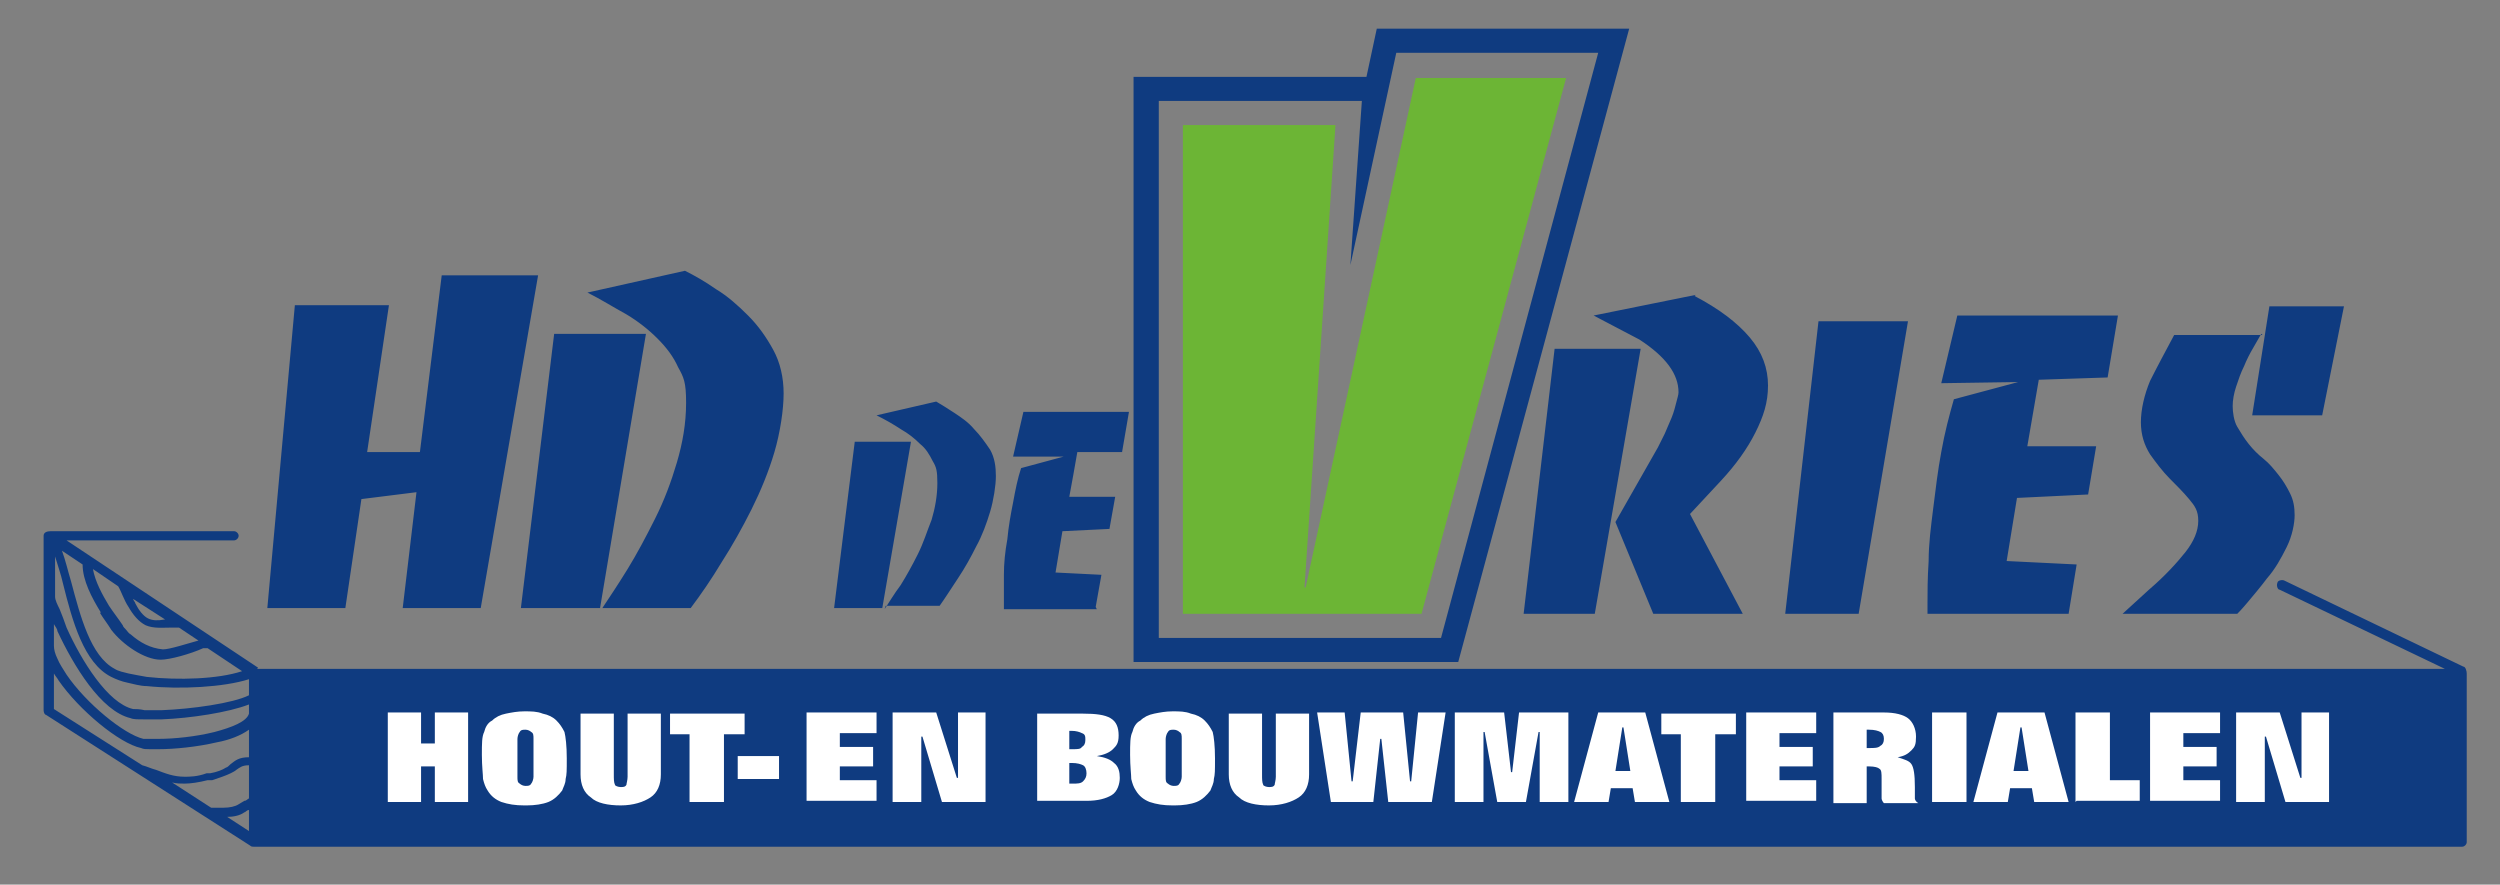
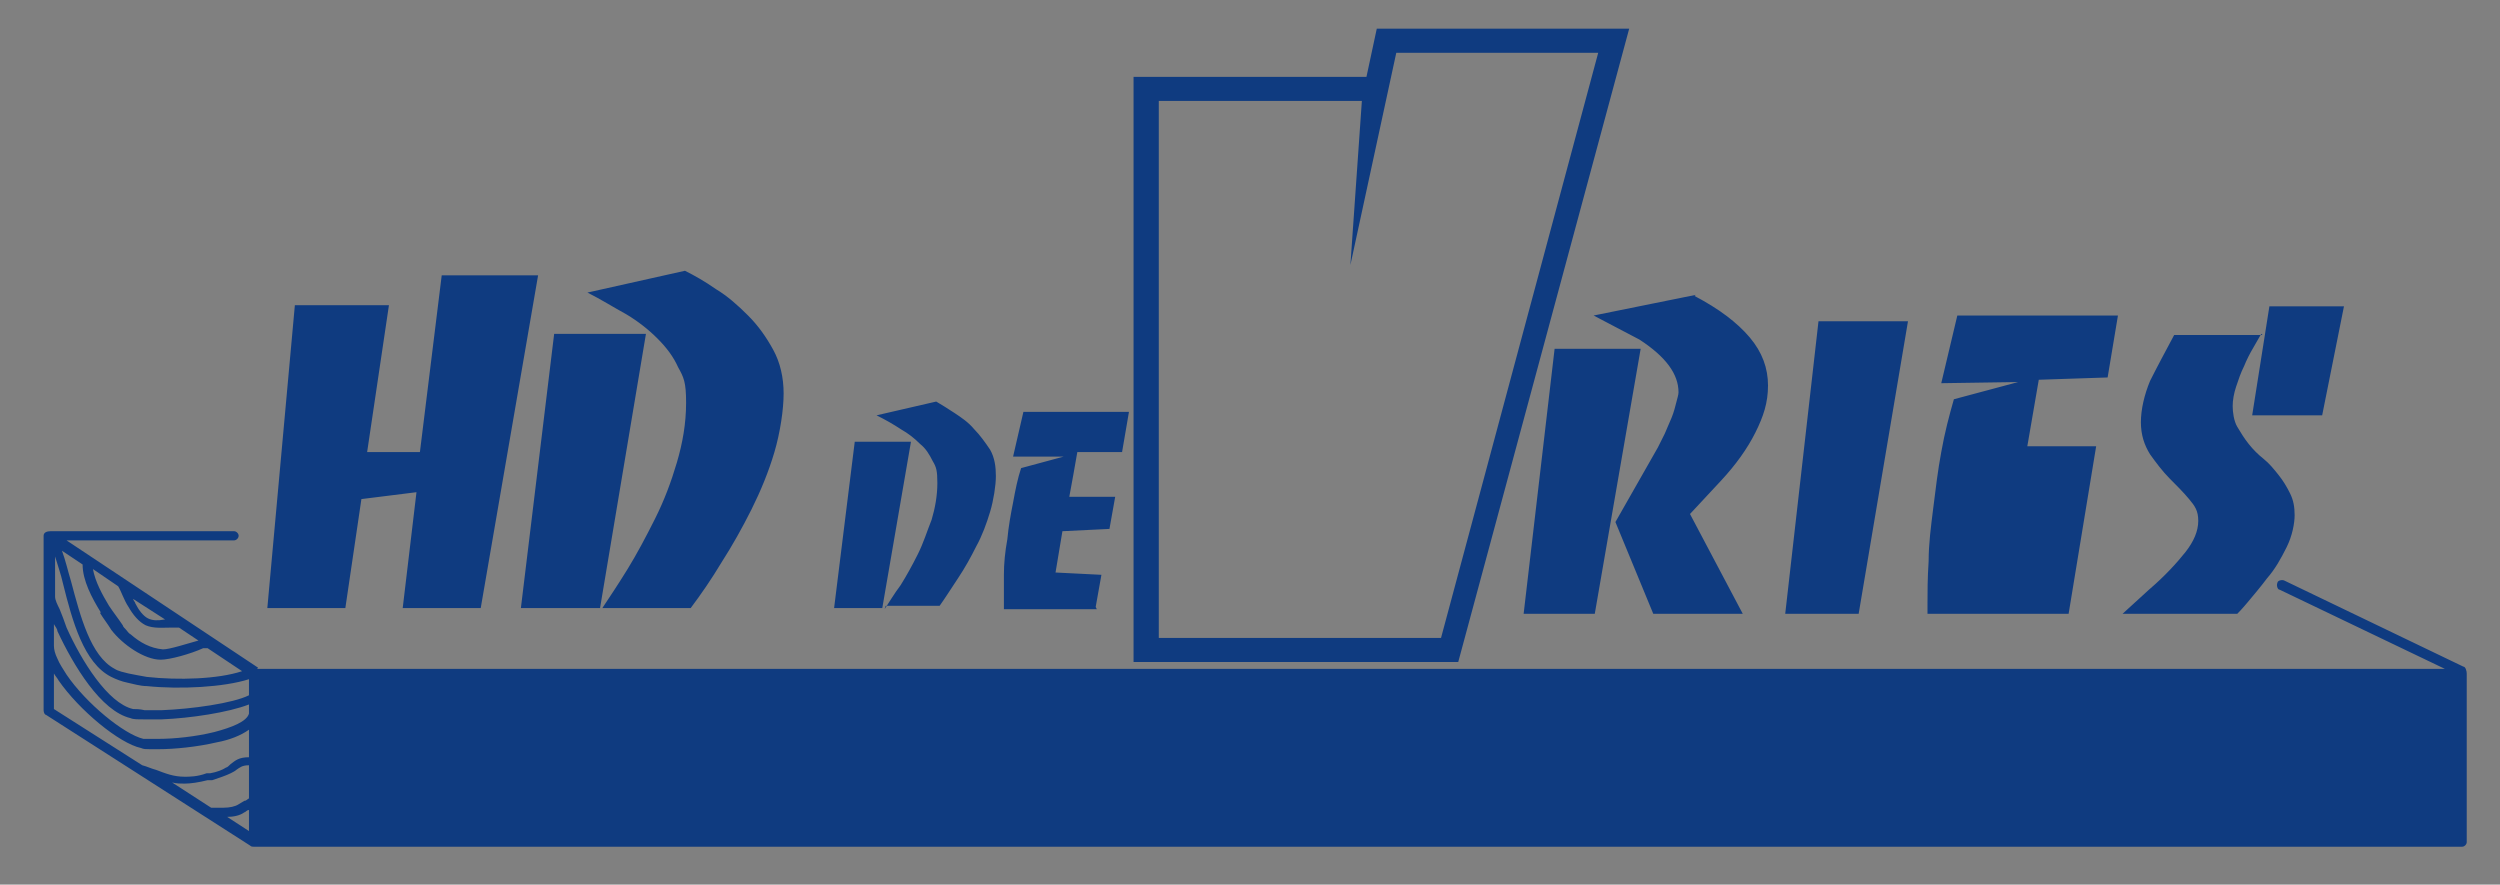
<svg xmlns="http://www.w3.org/2000/svg" id="Laag_1" version="1.1" viewBox="0 0 217.9 77.1">
  <rect x="0" y="0" width="217.9" height="77.1" fill="#808080" stroke="none" />
  <defs>
    <style>
      .st0 {
        fill-rule: evenodd;
      }

      .st0, .st1 {
        fill: #0f3b80;
      }

      .st2 {
        fill: #fff;
      }

      .st3 {
        fill: #6cb535;
      }
    </style>
  </defs>
-   <path class="st0" d="M95.6,53.1h-8.1c0,0,0-.1,0-.2,0,0,0-.2,0-.3,0-.7,0-1.5,0-2.5,0-1,.1-2,.3-3.1.1-1.1.3-2.2.5-3.2.2-1.1.4-2.1.7-3l3.7-1h0s-4.4,0-4.4,0l.9-3.9h9.2l-.6,3.5h-3.9c0,.1-.7,3.9-.7,3.9h4l-.5,2.8-4.1.2-.6,3.6,4,.2-.5,2.8ZM74.5,38.5h4.9l-2.5,14.5h-4.2l1.8-14.5ZM77.1,53.1c.4-.6.8-1.3,1.4-2.1.5-.8,1-1.7,1.5-2.7.5-1,.8-2,1.2-3,.3-1,.5-2.1.5-3.2s-.1-1.4-.4-1.9c-.3-.6-.6-1.1-1.1-1.5-.5-.5-1-.9-1.7-1.3-.6-.4-1.3-.8-2.1-1.2l5.2-1.2c.5.3,1,.6,1.6,1,.6.4,1.2.8,1.7,1.4.5.5,1,1.2,1.4,1.8.4.7.5,1.5.5,2.3s-.2,2.1-.5,3.1c-.3,1-.7,2.1-1.2,3-.5,1-1,1.9-1.6,2.8-.6.9-1.1,1.7-1.6,2.4h-4.7ZM25.6,26.6h8.3l-1.9,12.8h4.6l1.9-15.4h8.4l-5,29h-6.8l1.2-10.1-4.8.6-1.4,9.5h-6.8l2.4-26.4ZM48.2,29.1h8.1l-4,23.9h-6.9l2.9-23.9ZM52.5,53c.6-.9,1.4-2.1,2.2-3.4.8-1.3,1.6-2.8,2.4-4.4.8-1.6,1.4-3.2,1.9-4.9.5-1.7.8-3.4.8-5.2s-.2-2.2-.7-3.1c-.4-.9-1-1.7-1.8-2.5-.8-.8-1.7-1.5-2.7-2.1-1.1-.6-2.2-1.3-3.4-1.9l8.5-1.9c.8.4,1.7.9,2.7,1.6,1,.6,1.9,1.4,2.8,2.3.9.9,1.6,1.9,2.2,3,.6,1.1.9,2.4.9,3.8s-.3,3.4-.8,5.1c-.5,1.7-1.2,3.4-2,5-.8,1.6-1.7,3.2-2.6,4.6-.9,1.5-1.8,2.8-2.7,4h-7.7ZM147.7,25.8c2.1,1.1,3.7,2.3,4.8,3.6,1.1,1.3,1.6,2.7,1.6,4.2s-.4,2.7-1.1,4.1c-.7,1.4-1.7,2.8-3,4.2l-2.7,2.9,4.6,8.7h-7.8l-3.3-8,3.7-6.5c.2-.4.4-.8.6-1.2.2-.5.4-.9.6-1.4.2-.5.3-.9.4-1.3.1-.4.2-.7.2-.9,0-1.6-1.1-3.1-3.4-4.6l-4-2.1,8.9-1.8ZM135.6,30.4h7.4l-4,23.1h-6.2l2.7-23.1ZM166.3,28l-4.3,25.5h-6.4l2.9-25.5h7.8ZM180.3,53.5h-12.3c0,0,0-.2,0-.3,0-.1,0-.3,0-.5,0-1,0-2.3.1-3.8,0-1.5.2-3,.4-4.6.2-1.6.4-3.3.7-4.9.3-1.7.7-3.2,1.1-4.6l5.6-1.5h0c0,0-6.7.1-6.7.1l1.4-5.9h14l-.9,5.4-6,.2-1,5.8h6l-.7,4.2-6.2.3-.9,5.5,6.1.3-.7,4.3ZM204.3,26.7l-1.9,9.5h-6.1l1.5-9.5h6.5ZM197.1,29.1c-.2.3-.4.7-.7,1.2-.3.5-.6,1.1-.8,1.6-.3.6-.5,1.2-.7,1.8-.2.6-.3,1.2-.3,1.7s.1,1.3.4,1.8c.3.5.6,1,1,1.5.4.5.8.9,1.3,1.3.5.4.9.9,1.3,1.4.4.5.7,1,1,1.6.3.6.4,1.2.4,1.9s-.2,1.8-.7,2.8c-.5,1-1,1.9-1.7,2.7-.6.8-1.2,1.5-1.7,2.1-.5.6-.8.9-.9,1h-10l2.3-2.1c1.4-1.2,2.4-2.3,3.2-3.3.7-.9,1.1-1.8,1.1-2.7s-.3-1.3-.8-1.9c-.5-.6-1.1-1.2-1.7-1.8-.6-.6-1.2-1.4-1.7-2.1-.5-.8-.8-1.7-.8-2.8s.3-2.4.8-3.6c.6-1.2,1.3-2.5,2.1-4h7.7ZM118.7,8.8l-1,14.3,4-18.5h17.6l-13.7,51h-24.6V8.8h17.7ZM119.1,6.7l.9-4.2h22l-14.9,55.2h-28.3V6.7h20.2Z" />
-   <polygon class="st3" points="103.1 10.9 116.4 10.9 113.7 51.2 113.8 51.2 123.4 6.8 136.5 6.8 123.9 53.5 103.1 53.5 103.1 30.8 103.1 10.9" />
+   <path class="st0" d="M95.6,53.1h-8.1c0,0,0-.1,0-.2,0,0,0-.2,0-.3,0-.7,0-1.5,0-2.5,0-1,.1-2,.3-3.1.1-1.1.3-2.2.5-3.2.2-1.1.4-2.1.7-3l3.7-1h0s-4.4,0-4.4,0l.9-3.9h9.2l-.6,3.5h-3.9c0,.1-.7,3.9-.7,3.9h4l-.5,2.8-4.1.2-.6,3.6,4,.2-.5,2.8ZM74.5,38.5h4.9l-2.5,14.5h-4.2l1.8-14.5ZM77.1,53.1c.4-.6.8-1.3,1.4-2.1.5-.8,1-1.7,1.5-2.7.5-1,.8-2,1.2-3,.3-1,.5-2.1.5-3.2s-.1-1.4-.4-1.9c-.3-.6-.6-1.1-1.1-1.5-.5-.5-1-.9-1.7-1.3-.6-.4-1.3-.8-2.1-1.2l5.2-1.2c.5.3,1,.6,1.6,1,.6.4,1.2.8,1.7,1.4.5.5,1,1.2,1.4,1.8.4.7.5,1.5.5,2.3s-.2,2.1-.5,3.1c-.3,1-.7,2.1-1.2,3-.5,1-1,1.9-1.6,2.8-.6.9-1.1,1.7-1.6,2.4h-4.7ZM25.6,26.6h8.3l-1.9,12.8h4.6l1.9-15.4h8.4l-5,29h-6.8l1.2-10.1-4.8.6-1.4,9.5h-6.8l2.4-26.4ZM48.2,29.1h8.1l-4,23.9h-6.9l2.9-23.9ZM52.5,53c.6-.9,1.4-2.1,2.2-3.4.8-1.3,1.6-2.8,2.4-4.4.8-1.6,1.4-3.2,1.9-4.9.5-1.7.8-3.4.8-5.2s-.2-2.2-.7-3.1c-.4-.9-1-1.7-1.8-2.5-.8-.8-1.7-1.5-2.7-2.1-1.1-.6-2.2-1.3-3.4-1.9l8.5-1.9c.8.4,1.7.9,2.7,1.6,1,.6,1.9,1.4,2.8,2.3.9.9,1.6,1.9,2.2,3,.6,1.1.9,2.4.9,3.8s-.3,3.4-.8,5.1c-.5,1.7-1.2,3.4-2,5-.8,1.6-1.7,3.2-2.6,4.6-.9,1.5-1.8,2.8-2.7,4h-7.7ZM147.7,25.8c2.1,1.1,3.7,2.3,4.8,3.6,1.1,1.3,1.6,2.7,1.6,4.2s-.4,2.7-1.1,4.1c-.7,1.4-1.7,2.8-3,4.2l-2.7,2.9,4.6,8.7h-7.8l-3.3-8,3.7-6.5c.2-.4.4-.8.6-1.2.2-.5.4-.9.6-1.4.2-.5.3-.9.4-1.3.1-.4.2-.7.2-.9,0-1.6-1.1-3.1-3.4-4.6l-4-2.1,8.9-1.8ZM135.6,30.4h7.4l-4,23.1h-6.2l2.7-23.1ZM166.3,28l-4.3,25.5h-6.4l2.9-25.5h7.8ZM180.3,53.5h-12.3c0,0,0-.2,0-.3,0-.1,0-.3,0-.5,0-1,0-2.3.1-3.8,0-1.5.2-3,.4-4.6.2-1.6.4-3.3.7-4.9.3-1.7.7-3.2,1.1-4.6l5.6-1.5h0c0,0-6.7.1-6.7.1l1.4-5.9h14l-.9,5.4-6,.2-1,5.8h6ZM204.3,26.7l-1.9,9.5h-6.1l1.5-9.5h6.5ZM197.1,29.1c-.2.3-.4.7-.7,1.2-.3.5-.6,1.1-.8,1.6-.3.6-.5,1.2-.7,1.8-.2.6-.3,1.2-.3,1.7s.1,1.3.4,1.8c.3.5.6,1,1,1.5.4.5.8.9,1.3,1.3.5.4.9.9,1.3,1.4.4.5.7,1,1,1.6.3.6.4,1.2.4,1.9s-.2,1.8-.7,2.8c-.5,1-1,1.9-1.7,2.7-.6.8-1.2,1.5-1.7,2.1-.5.6-.8.9-.9,1h-10l2.3-2.1c1.4-1.2,2.4-2.3,3.2-3.3.7-.9,1.1-1.8,1.1-2.7s-.3-1.3-.8-1.9c-.5-.6-1.1-1.2-1.7-1.8-.6-.6-1.2-1.4-1.7-2.1-.5-.8-.8-1.7-.8-2.8s.3-2.4.8-3.6c.6-1.2,1.3-2.5,2.1-4h7.7ZM118.7,8.8l-1,14.3,4-18.5h17.6l-13.7,51h-24.6V8.8h17.7ZM119.1,6.7l.9-4.2h22l-14.9,55.2h-28.3V6.7h20.2Z" />
  <path class="st1" d="M11.5,61.8h0M21.7,60.5v-1.3c-2.2.7-6,.9-8.9.6-.6,0-1.2-.2-1.7-.3-.5-.1-1-.3-1.4-.5h0s0,0,0,0h0s0,0,0,0c-2.4-1.2-3.4-4.9-4.2-8.1-.2-.9-.5-1.7-.7-2.4v3.4s0,0,0,.1h0s0,0,0,0c0,.3.2.7.4,1.1.2.5.4,1,.6,1.6,1.3,2.9,3.6,6.6,5.8,7.1h0c.2,0,.6,0,1,.1.4,0,1,0,1.5,0,2.6-.1,6.2-.6,7.6-1.3ZM21.7,62.3v-.9c-1.8.7-5.1,1.2-7.6,1.3-.6,0-1.1,0-1.6,0-.5,0-.9,0-1.1-.1h0c-2.6-.6-5-4.6-6.4-7.6,0-.2-.2-.4-.3-.6v1.7c0,0,0,.1,0,.2h0s0,0,0,0c0,.3.1.7.3,1.1.2.5.5.9.8,1.4,1.7,2.5,5,5.2,6.7,5.6.3,0,.7,0,1.3,0,1.4,0,3.3-.2,4.9-.6,1.5-.4,2.8-.9,3-1.6ZM21.7,65.9v-2.3c-.7.5-1.7.9-2.8,1.1-1.7.4-3.7.6-5.1.6s-1.2,0-1.5-.1c-1.9-.4-5.4-3.3-7.2-5.9-.1-.2-.3-.4-.4-.6v3.1l7.7,4.9s0,0,0,0c.4.1.8.3,1.2.4.8.3,1.5.6,2.5.6h0c.4,0,1.1,0,1.9-.3.1,0,.2,0,.3,0,.6-.1,1.1-.3,1.4-.5.1,0,.3-.2.4-.3.4-.3.7-.6,1.6-.6s0,0,0,0ZM21.7,69.6v-2.9s0,0,0,0c-.6,0-.8.2-1.1.4-.1.1-.3.2-.5.3-.4.2-1,.4-1.6.6-.1,0-.3,0-.4,0-.8.2-1.5.3-2,.3h0s0,0,0,0c-.4,0-.7,0-1.1-.1l3.4,2.2c0,0,.1,0,.2,0h.5c.1,0,.2,0,.4,0,.5,0,1-.1,1.3-.3h0c.2-.1.3-.2.5-.3h0c.2,0,.3-.2.4-.2ZM21.7,72.6v-2h0s0,0,0,0c-.2,0-.3.2-.4.2h0c-.4.3-1,.4-1.5.4l2,1.3ZM14.4,54l-2.8-1.8c0,.1.2.3.2.4.3.6.7,1.1,1.1,1.3h0s0,0,0,0c.4.2.9.2,1.4.1ZM17.4,55.9l-1.8-1.2c-.2,0-.4,0-.6,0-.8,0-1.6.1-2.3-.2h0s0,0,0,0h0s0,0,0,0c-.6-.3-1.1-.9-1.5-1.6-.4-.6-.6-1.3-.9-1.8l-2.2-1.5c.2,1.1.8,2.2,1.4,3.2.4.6.8,1.1,1.2,1.7h0s0,0,0,0c0,.1.2.3.3.4h0c.1.1.2.3.4.4h0s0,0,0,0c.8.7,1.7,1.2,2.8,1.3.6,0,2.1-.5,3.2-.8ZM8.8,53.4c-.8-1.3-1.6-2.8-1.6-4.2l-1.8-1.2c.3.8.5,1.7.8,2.7.8,3,1.7,6.5,3.8,7.6h0s0,0,0,0h0c.3.2.8.3,1.2.4.5.1,1,.2,1.6.3,2.7.3,6.2.2,8.3-.5l-3-2h-.4c-1.1.5-2.9,1-3.7,1,0,0,0,0,0,0-1.4,0-3.3-1.3-4.3-2.6-.3-.5-.7-1-1-1.5M22.4,58.3h190.7l-14.4-6.9c-.2,0-.3-.4-.2-.6,0-.2.4-.3.6-.2l15.6,7.5c.2,0,.3.4.3.6v14.7c0,.2-.2.4-.4.4H22.1c-.1,0-.2,0-.3-.1l-17.8-11.4c-.1,0-.2-.2-.2-.4h0v-15.2c0-.3.3-.4.6-.4h16c.2,0,.4.2.4.4s-.2.4-.4.4H5.8s16.7,11.1,16.7,11.1Z" />
-   <path class="st2" d="M194.9,69.9v-7.8h3.8l1.8,5.7h.1v-5.7c-.1,0,2.4,0,2.4,0v7.8h-3.8l-1.7-5.7h-.1v5.7c0,0-2.4,0-2.4,0ZM187.4,69.9v-7.8h6.1v1.8h-3.2v1.2h2.9v1.7h-2.9v1.2h3.2v1.8h-6.1ZM180.9,69.9v-7.8h3v5.9h2.6v1.8h-5.5ZM175.4,67.2h1.4l-.6-3.8h-.1l-.6,3.8ZM172,69.9l2.1-7.8h4.1l2.1,7.8h-3l-.2-1.2h-1.9l-.2,1.2h-3ZM168.4,69.9v-7.8h3v7.8h-3ZM159.8,69.9v-7.8h4.4c1,0,1.7.2,2.1.5.4.3.7.9.7,1.6s-.1.9-.4,1.2c-.3.3-.6.5-1.2.6h0c.6.2,1,.3,1.2.6.2.3.3.9.3,2s0,.1,0,.2c0,0,0,.1,0,.2,0,.2,0,.4,0,.6,0,.1.1.3.3.4h-3c-.1-.1-.2-.3-.2-.4,0-.1,0-.3,0-.6s0-.3,0-.5c0-.2,0-.4,0-.6,0-.5,0-.8-.2-.9-.1-.1-.4-.2-.9-.2h-.2v3.2h-2.9ZM162.7,65.2s0,0,.1,0c0,0,.1,0,.1,0,.5,0,.8,0,1-.2.2-.1.3-.3.3-.6s-.1-.5-.3-.6c-.2-.1-.5-.2-1-.2s0,0-.1,0c0,0-.1,0-.1,0v1.6ZM152.2,69.9v-7.8h6.1v1.8h-3.2v1.2h2.9v1.7h-2.9v1.2h3.2v1.8h-6.1ZM144.9,62.2h6.4v1.8h-1.8v5.9h-3v-5.9h-1.7v-1.8ZM140.7,67.2h1.4l-.6-3.8h-.1l-.6,3.8ZM137.2,69.9l2.1-7.8h4.1l2.1,7.8h-3l-.2-1.2h-1.9l-.2,1.2h-3ZM126.8,69.9v-7.8h4.3l.6,5.2h.1l.6-5.2h4.3v7.8h-2.5v-6.1h-.1l-1.1,6.1h-2.5l-1.1-6.1h-.1v6.1h-2.5ZM116,69.9l-1.2-7.8h2.4l.6,6h.1l.7-6h3.7l.6,6h.1l.6-6h2.4l-1.2,7.8h-3.8l-.6-5.5h-.1l-.6,5.5h-3.8ZM111.2,62.2h2.9v5.3c0,.9-.3,1.6-.9,2-.6.4-1.5.7-2.6.7s-2.1-.2-2.6-.7c-.6-.4-.9-1.1-.9-2v-5.3h2.9v5.3c0,.4,0,.7.1.9,0,.1.3.2.5.2s.4,0,.5-.2c0-.1.1-.4.1-.7v-5.4ZM101.6,67.7c0,.3,0,.5.2.6.1.1.3.2.5.2s.4,0,.5-.2c.1-.1.2-.4.2-.6v-3.3c0-.3,0-.5-.2-.6-.1-.1-.3-.2-.5-.2s-.4,0-.5.2c-.1.1-.2.4-.2.6v3.3ZM102.2,70.2c-.8,0-1.4-.1-2-.3-.5-.2-.9-.5-1.2-1-.2-.3-.3-.6-.4-1,0-.4-.1-1.1-.1-2.1s0-1.6.2-2c.1-.4.3-.8.7-1,.3-.3.7-.5,1.2-.6.5-.1,1-.2,1.6-.2s1.1,0,1.6.2c.5.1.9.3,1.2.6.3.3.5.6.7,1,.1.4.2,1.2.2,2.3s0,1.4-.1,1.8c0,.4-.2.7-.3,1-.3.4-.7.8-1.2,1-.5.2-1.2.3-1.9.3ZM90.4,62.2h4c1.1,0,1.9.1,2.4.4.5.3.7.8.7,1.5s-.2.9-.5,1.2c-.3.3-.8.5-1.4.6h0c.7.1,1.2.3,1.5.6.4.3.5.8.5,1.3s-.2,1.2-.7,1.5c-.5.3-1.2.5-2.2.5h-4.3v-7.8ZM93.2,63.7v1.6s0,0,.1,0c0,0,0,0,.2,0,.4,0,.7,0,.8-.2.2-.1.3-.3.3-.6s0-.5-.3-.6c-.2-.1-.5-.2-.9-.2s-.1,0-.2,0c0,0,0,0-.1,0ZM93.2,66.5v1.8s0,0,.1,0c0,0,0,0,.2,0,.4,0,.7,0,.9-.2.2-.2.3-.4.3-.7s-.1-.6-.3-.7c-.2-.1-.5-.2-1-.2s0,0-.1,0c0,0,0,0-.1,0ZM77.8,69.9v-7.8h3.8l1.8,5.7h.1v-5.7c-.1,0,2.4,0,2.4,0v7.8h-3.8l-1.7-5.7h-.1v5.7c0,0-2.4,0-2.4,0ZM70.3,69.9v-7.8h6.1v1.8h-3.2v1.2h2.9v1.7h-2.9v1.2h3.2v1.8h-6.1ZM64.3,67.9v-2h3.6v2h-3.6ZM58.5,62.2h6.4v1.8h-1.8v5.9h-3v-5.9h-1.7v-1.8ZM54.7,62.2h2.9v5.3c0,.9-.3,1.6-.9,2-.6.4-1.5.7-2.6.7s-2.1-.2-2.6-.7c-.6-.4-.9-1.1-.9-2v-5.3h2.9v5.3c0,.4,0,.7.1.9,0,.1.3.2.5.2s.4,0,.5-.2c0-.1.1-.4.1-.7v-5.4ZM45.1,67.7c0,.3,0,.5.2.6.1.1.3.2.5.2s.4,0,.5-.2c.1-.1.2-.4.2-.6v-3.3c0-.3,0-.5-.2-.6-.1-.1-.3-.2-.5-.2s-.4,0-.5.2c-.1.1-.2.4-.2.6v3.3ZM45.7,70.2c-.8,0-1.4-.1-2-.3-.5-.2-.9-.5-1.2-1-.2-.3-.3-.6-.4-1,0-.4-.1-1.1-.1-2.1s0-1.6.2-2c.1-.4.3-.8.7-1,.3-.3.7-.5,1.2-.6.5-.1,1-.2,1.6-.2s1.1,0,1.6.2c.5.1.9.3,1.2.6.3.3.5.6.7,1,.1.4.2,1.2.2,2.3s0,1.4-.1,1.8c0,.4-.2.7-.3,1-.3.4-.7.8-1.2,1-.5.2-1.2.3-1.9.3ZM33.8,69.9v-7.8h2.9v2.7h1.2v-2.7h2.9v7.8h-2.9v-3.1h-1.2v3.1h-2.9Z" />
</svg>